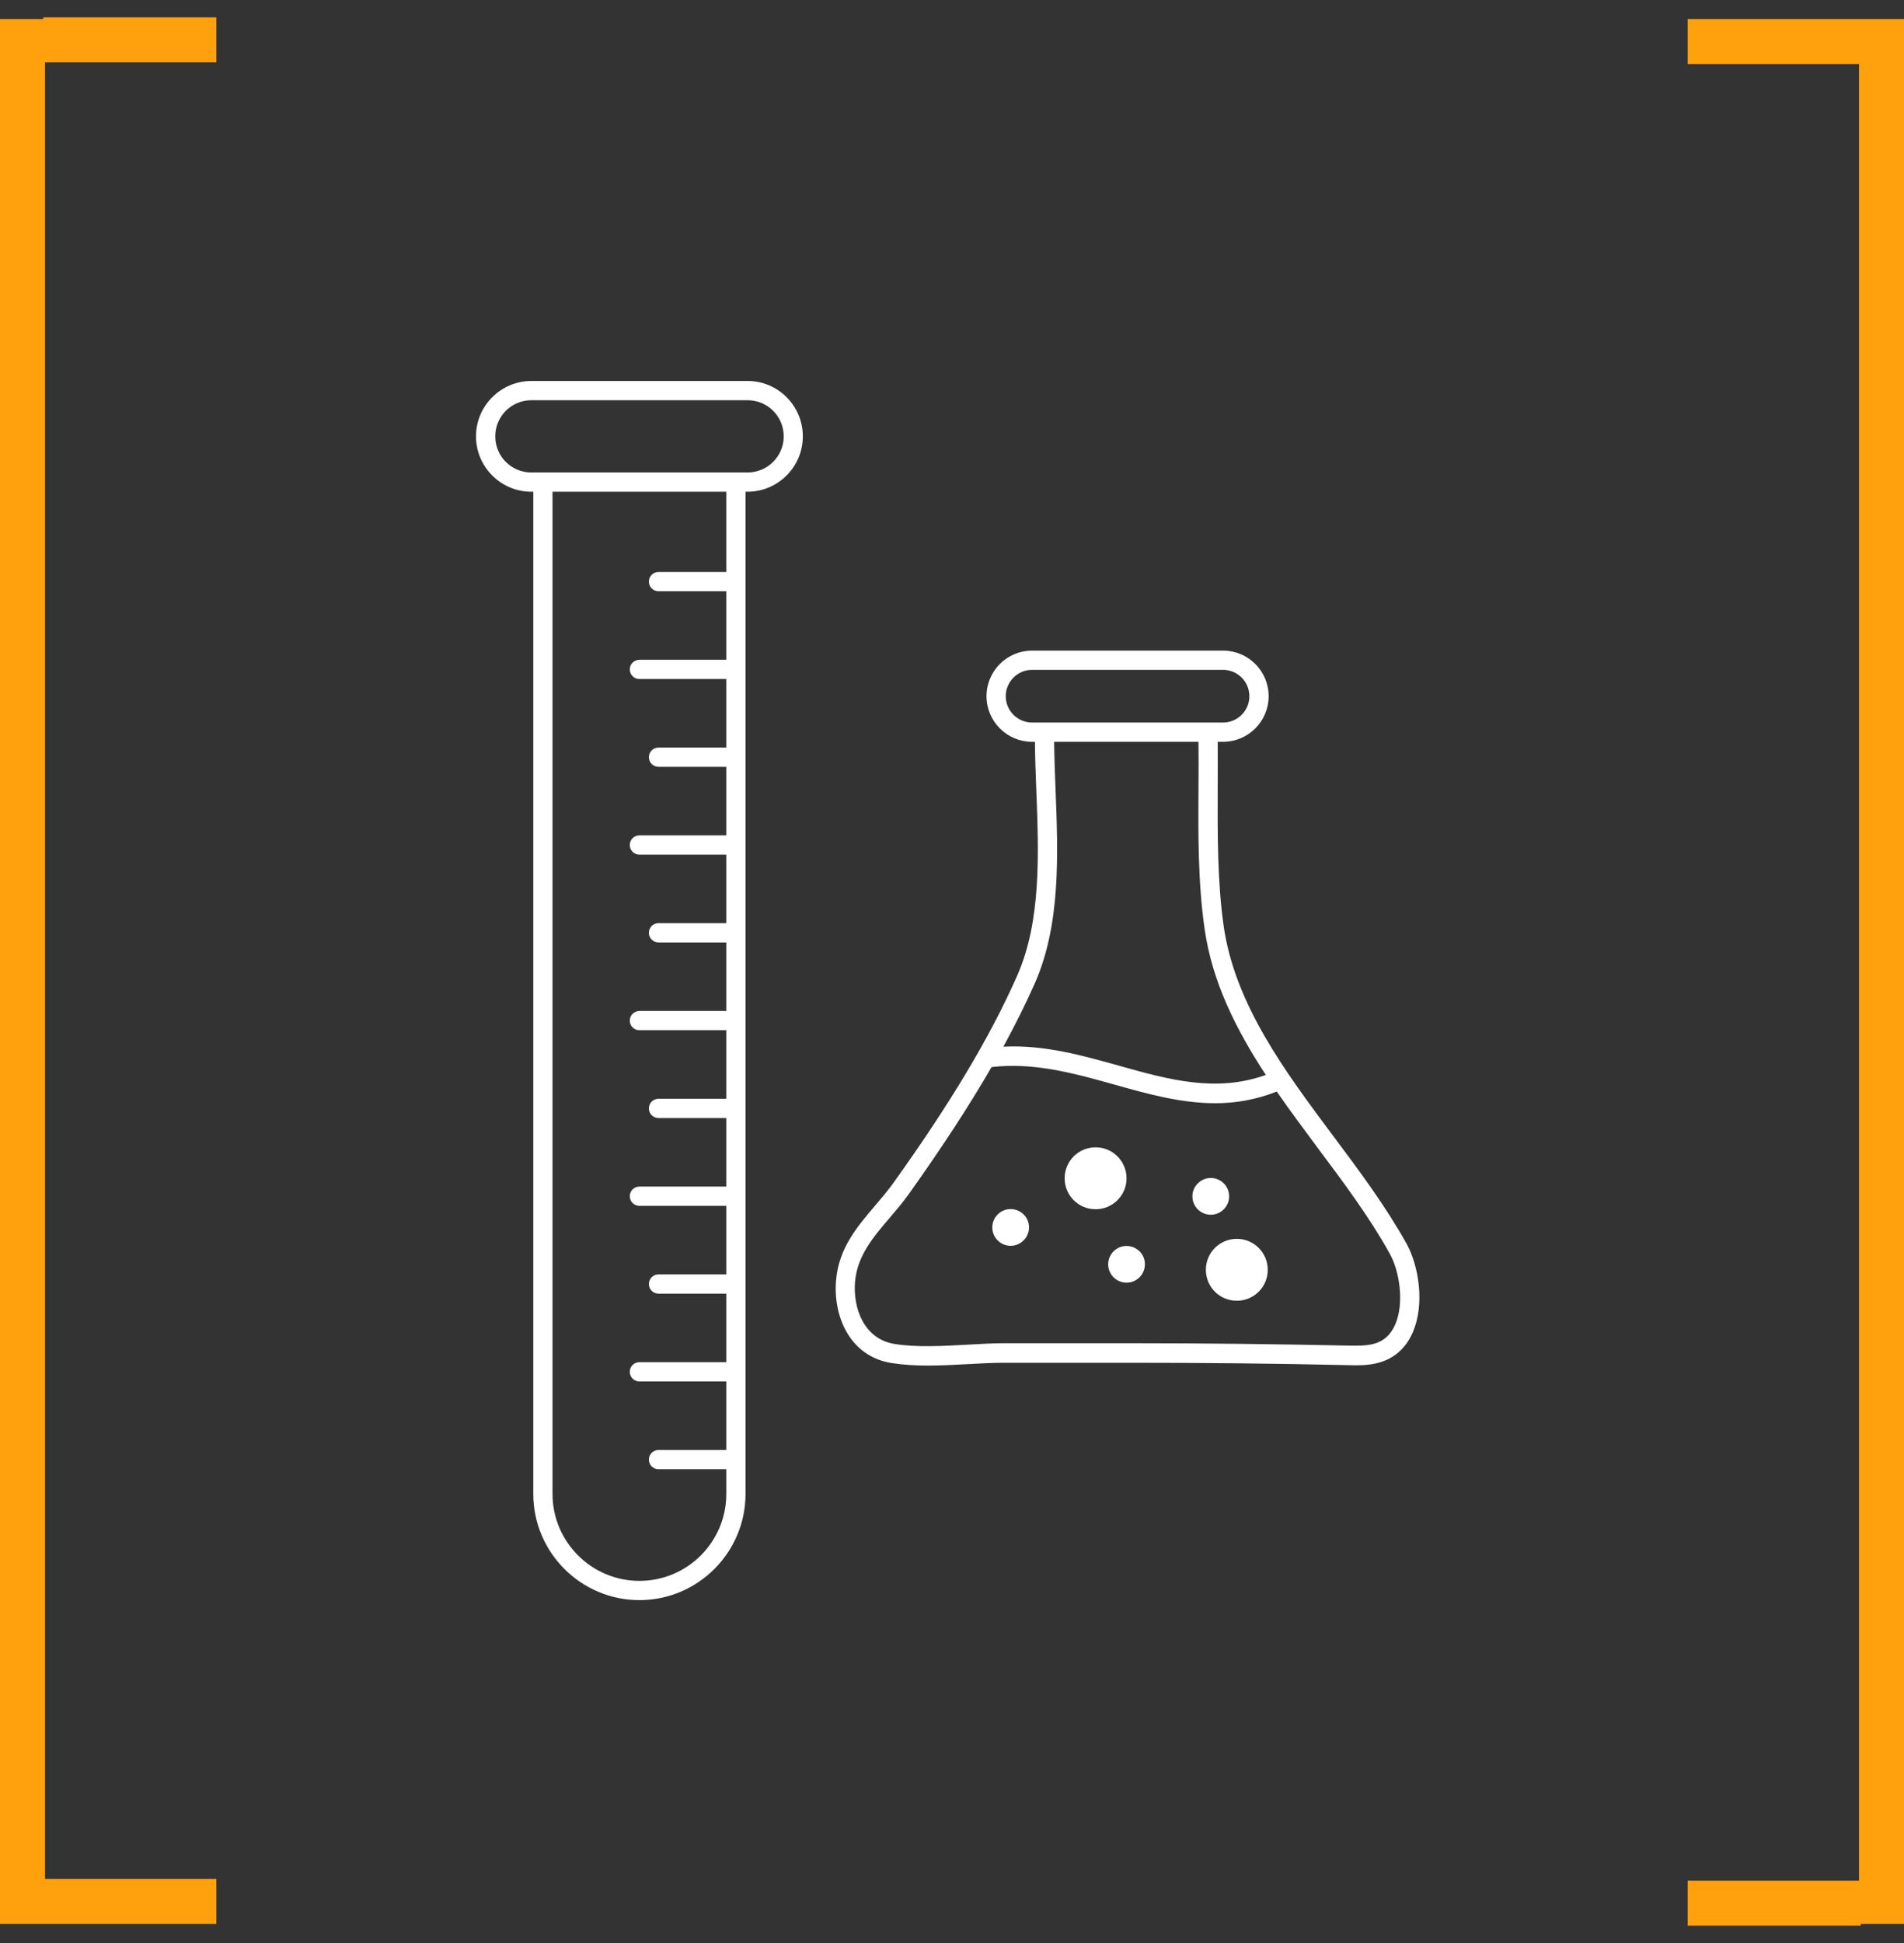
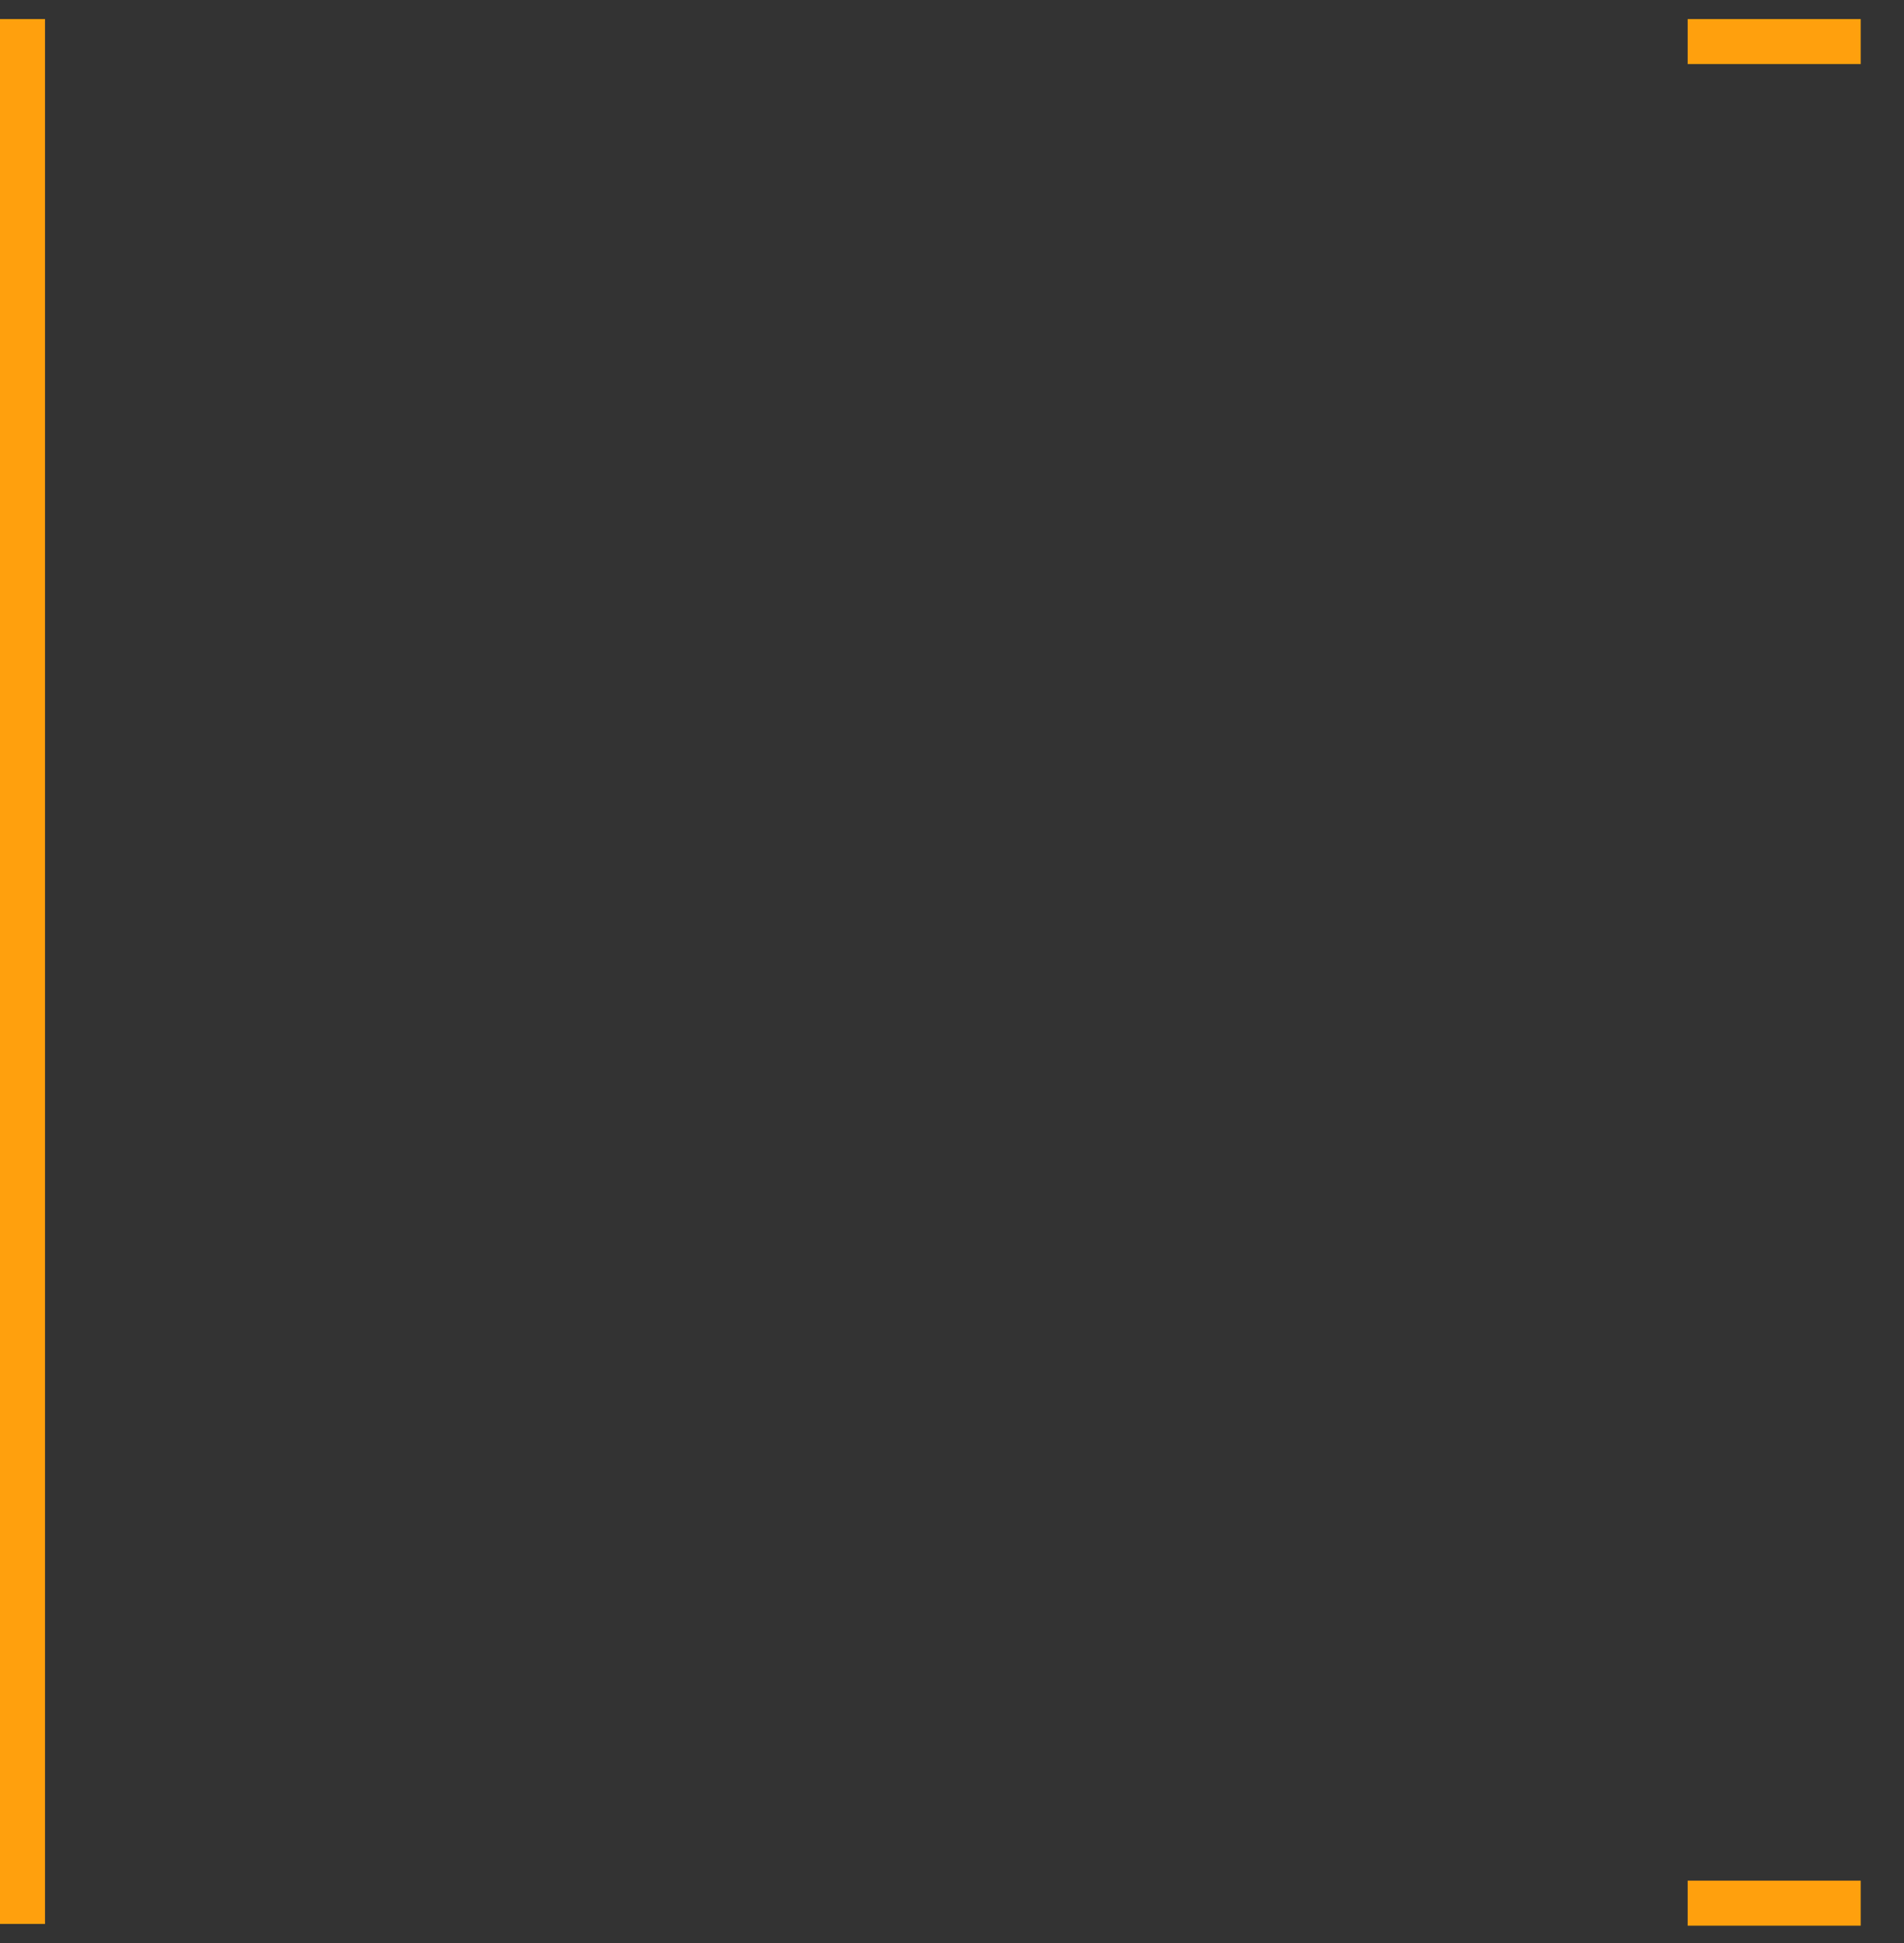
<svg xmlns="http://www.w3.org/2000/svg" width="100" height="102" viewBox="0 0 100 102" fill="none">
  <rect x="0" y="0" width="100" height="102" fill="#333333" stroke="none" />
  <line x1="1.182" y1="1" x2="1.182" y2="101" stroke="#FFA00D" stroke-width="2.364" />
-   <line x1="2.272" y1="2.091" x2="11.363" y2="2.091" stroke="#FFA00D" stroke-width="2.364" />
-   <line x1="2.272" y1="99.818" x2="11.363" y2="99.818" stroke="#FFA00D" stroke-width="2.364" />
-   <line x1="98.818" y1="101" x2="98.818" y2="1" stroke="#FFA00D" stroke-width="2.364" />
  <line x1="97.728" y1="99.909" x2="88.637" y2="99.909" stroke="#FFA00D" stroke-width="2.364" />
  <line x1="97.728" y1="2.182" x2="88.637" y2="2.182" stroke="#FFA00D" stroke-width="2.364" />
-   <path d="M39.265 20H27.907C26.306 20 25 21.306 25 22.907C25 24.508 26.306 25.814 27.907 25.814H28.009V78.427C28.009 81.497 30.512 84 33.583 84C36.653 84 39.156 81.497 39.156 78.427V25.814H39.258C40.859 25.814 42.165 24.508 42.165 22.907C42.165 21.306 40.867 20 39.265 20ZM38.146 30.027H34.585C34.305 30.027 34.08 30.252 34.08 30.532C34.08 30.812 34.305 31.037 34.585 31.037H38.146V34.636H33.583C33.303 34.636 33.077 34.861 33.077 35.141C33.077 35.421 33.303 35.646 33.583 35.646H38.146V39.245H34.585C34.305 39.245 34.08 39.471 34.08 39.75C34.08 40.03 34.305 40.255 34.585 40.255H38.146V43.854H33.583C33.303 43.854 33.077 44.08 33.077 44.359C33.077 44.639 33.303 44.865 33.583 44.865H38.146V48.463H34.585C34.305 48.463 34.08 48.689 34.08 48.969C34.08 49.248 34.305 49.474 34.585 49.474H38.146V53.073H33.583C33.303 53.073 33.077 53.298 33.077 53.578C33.077 53.858 33.303 54.083 33.583 54.083H38.146V57.682H34.585C34.305 57.682 34.08 57.907 34.08 58.187C34.08 58.467 34.305 58.692 34.585 58.692H38.146V62.291H33.583C33.303 62.291 33.077 62.516 33.077 62.796C33.077 63.076 33.303 63.301 33.583 63.301H38.146V66.9H34.585C34.305 66.9 34.08 67.126 34.08 67.405C34.08 67.685 34.305 67.911 34.585 67.911H38.146V71.509H33.583C33.303 71.509 33.077 71.735 33.077 72.015C33.077 72.294 33.303 72.52 33.583 72.52H38.146V76.118H34.585C34.305 76.118 34.08 76.344 34.08 76.624C34.08 76.904 34.305 77.129 34.585 77.129H38.146V78.427C38.146 80.945 36.101 82.99 33.583 82.99C31.064 82.99 29.019 80.938 29.019 78.427V25.814H38.146V30.027ZM39.265 24.803H27.907C26.858 24.803 26.011 23.956 26.011 22.907C26.011 21.858 26.858 21.01 27.907 21.01H39.265C40.315 21.01 41.162 21.858 41.162 22.907C41.162 23.956 40.307 24.803 39.265 24.803ZM73.883 65.307C72.81 63.371 71.411 61.49 70.05 59.672C67.5 56.259 64.857 52.731 64.266 48.603C63.932 46.233 63.948 43.722 63.955 41.297C63.963 40.504 63.955 39.727 63.955 38.942H64.235C65.557 38.942 66.63 37.869 66.63 36.548C66.63 35.227 65.557 34.154 64.235 34.154H54.207C52.885 34.154 51.812 35.227 51.812 36.548C51.812 37.869 52.885 38.942 54.207 38.942H54.355C54.362 39.742 54.393 40.566 54.425 41.406C54.557 44.81 54.697 48.331 53.422 51.223C52.014 54.41 49.954 57.861 46.93 62.089C46.635 62.501 46.293 62.897 45.966 63.286C45.033 64.382 44.062 65.509 43.914 67.18C43.743 69.038 44.59 71.206 46.837 71.556C47.443 71.649 48.081 71.688 48.726 71.688C49.434 71.688 50.149 71.649 50.848 71.61C51.509 71.572 52.162 71.54 52.784 71.54H59.33C63.248 71.54 67.104 71.579 70.789 71.665C71.302 71.68 71.83 71.688 72.367 71.548C73.199 71.338 73.836 70.787 74.194 69.955C74.847 68.47 74.512 66.457 73.883 65.307ZM54.207 37.931C53.445 37.931 52.823 37.31 52.823 36.548C52.823 35.786 53.445 35.164 54.207 35.164H64.235C64.997 35.164 65.619 35.786 65.619 36.548C65.619 37.31 64.997 37.931 64.235 37.931H54.207ZM54.347 51.627C55.715 48.526 55.575 44.88 55.435 41.367C55.404 40.543 55.373 39.735 55.365 38.942H62.945C62.953 39.719 62.953 40.504 62.945 41.289C62.929 43.753 62.914 46.295 63.264 48.743C63.66 51.557 64.935 54.068 66.482 56.43C63.885 57.363 61.398 56.687 58.786 55.949C56.834 55.404 54.829 54.837 52.699 54.946C53.321 53.795 53.873 52.7 54.347 51.627ZM73.276 69.535C73.043 70.079 72.654 70.421 72.126 70.553C71.722 70.654 71.278 70.647 70.812 70.639C67.119 70.561 63.256 70.514 59.33 70.514H52.776C52.139 70.514 51.47 70.553 50.786 70.592C49.488 70.662 48.151 70.74 46.985 70.553C45.376 70.297 44.785 68.672 44.909 67.266C45.033 65.921 45.85 64.957 46.721 63.939C47.062 63.535 47.42 63.123 47.739 62.672C49.48 60.231 50.903 58.047 52.077 56.019C54.277 55.754 56.422 56.345 58.498 56.928C60.232 57.417 62.004 57.915 63.831 57.915C64.888 57.915 65.961 57.736 67.057 57.301C67.757 58.311 68.495 59.306 69.226 60.286C70.563 62.073 71.947 63.923 72.981 65.796C73.51 66.721 73.766 68.424 73.276 69.535ZM53.08 63.472C52.543 63.472 52.116 63.908 52.116 64.436C52.116 64.973 52.551 65.4 53.08 65.4C53.608 65.4 54.044 64.965 54.044 64.436C54.051 63.908 53.616 63.472 53.08 63.472ZM59.167 61.856C59.167 60.962 58.444 60.231 57.542 60.231C56.64 60.231 55.917 60.954 55.917 61.856C55.917 62.757 56.64 63.48 57.542 63.48C58.444 63.48 59.167 62.75 59.167 61.856ZM64.958 65.035C64.064 65.035 63.333 65.758 63.333 66.659C63.333 67.561 64.056 68.284 64.958 68.284C65.86 68.284 66.583 67.561 66.583 66.659C66.583 65.758 65.852 65.035 64.958 65.035ZM59.167 65.408C58.63 65.408 58.203 65.843 58.203 66.372C58.203 66.908 58.638 67.335 59.167 67.335C59.703 67.335 60.131 66.9 60.131 66.372C60.138 65.843 59.703 65.408 59.167 65.408ZM64.554 62.804C64.554 62.268 64.119 61.84 63.59 61.84C63.061 61.84 62.626 62.275 62.626 62.804C62.626 63.34 63.061 63.768 63.59 63.768C64.119 63.768 64.554 63.34 64.554 62.804Z" fill="white" />
</svg>